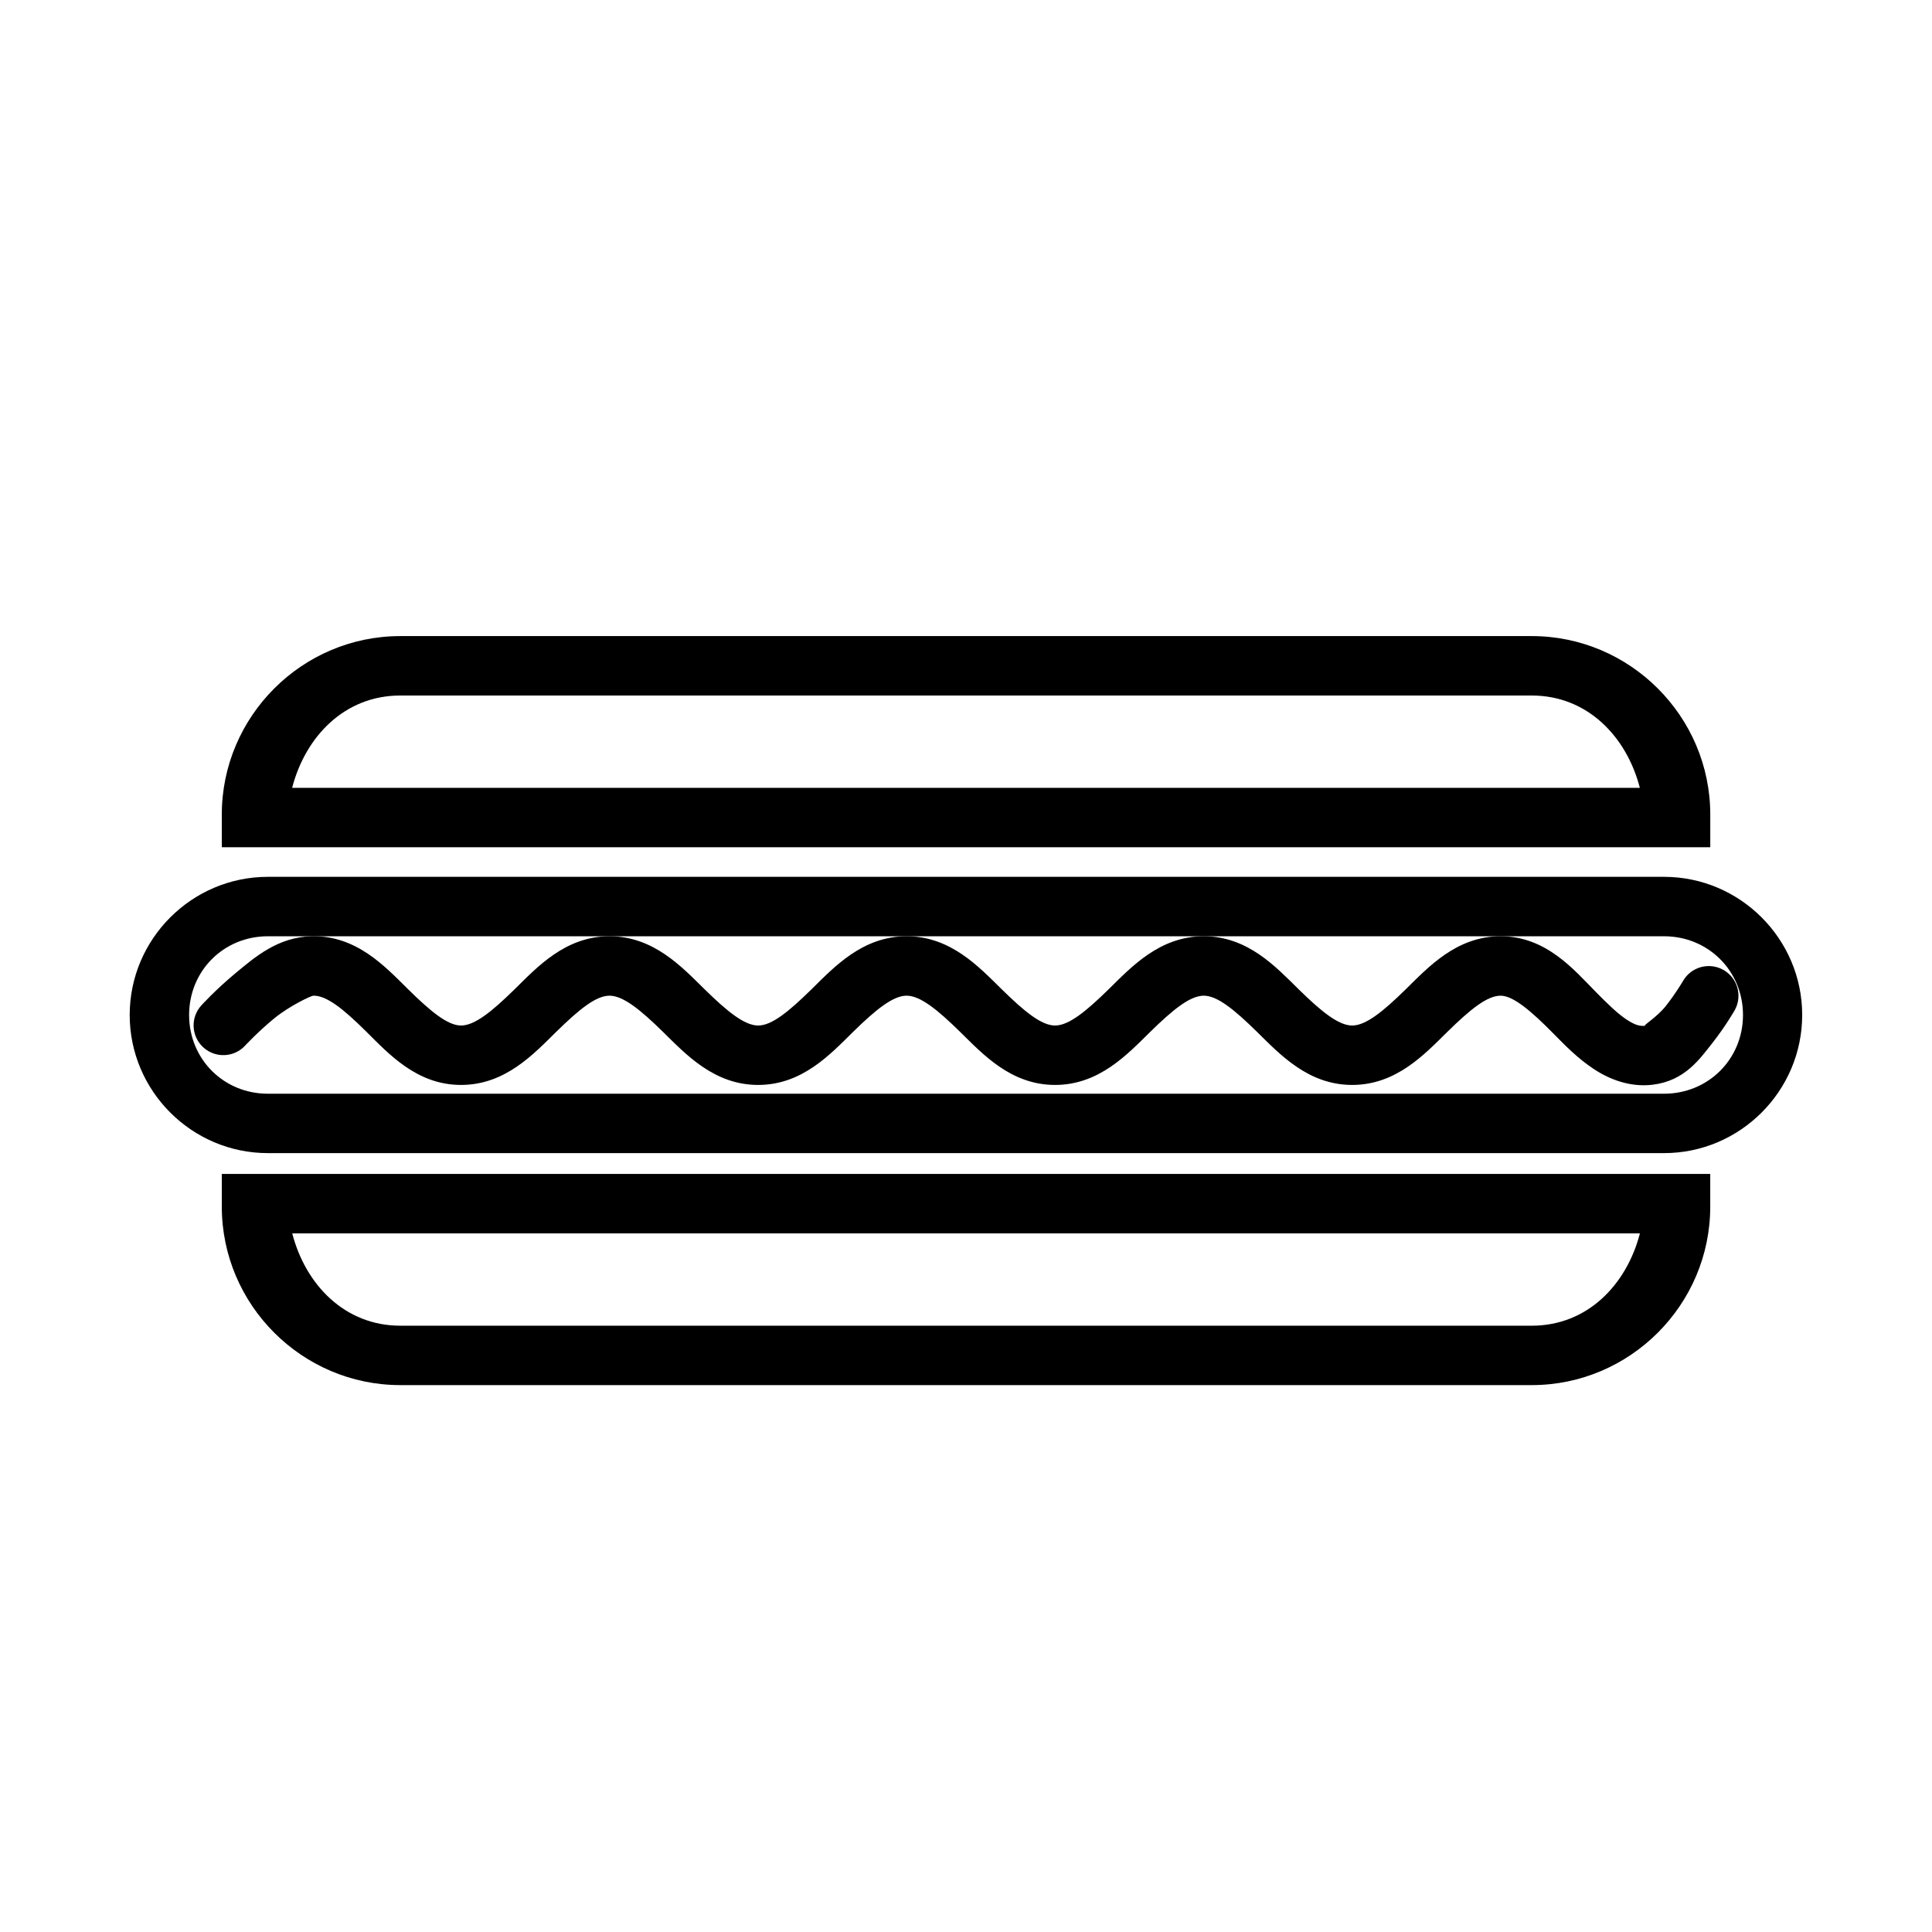
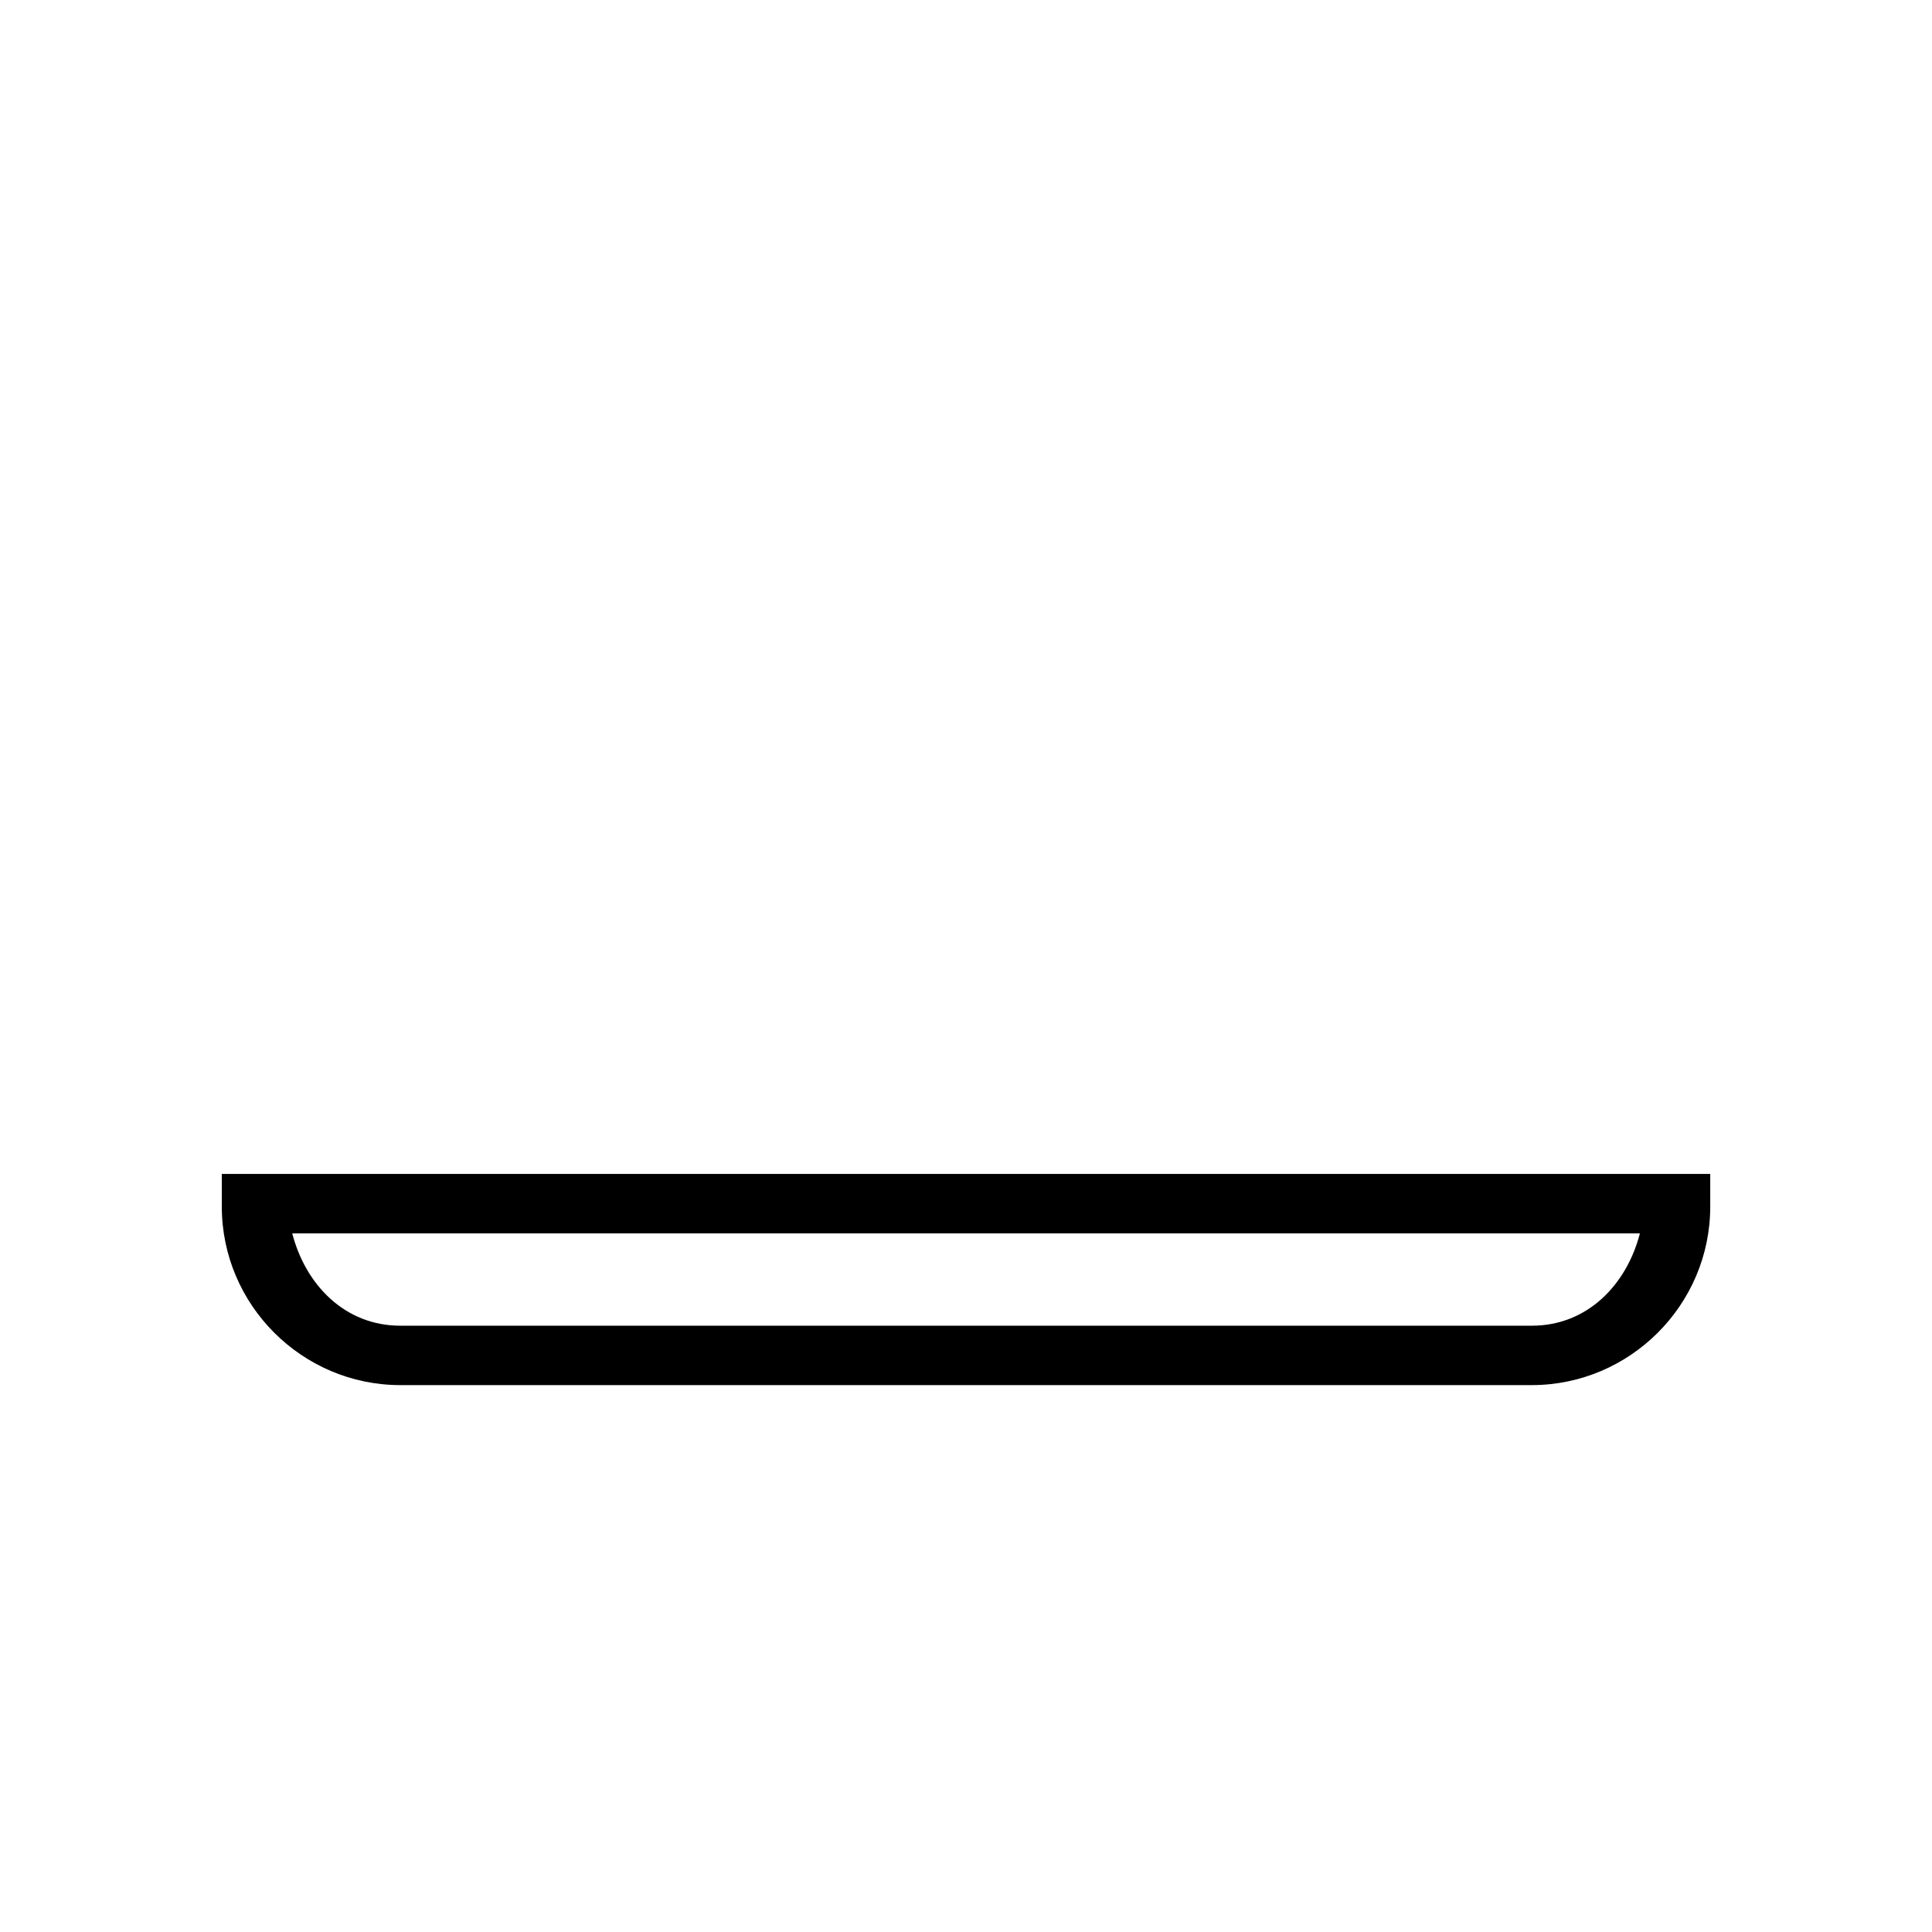
<svg xmlns="http://www.w3.org/2000/svg" fill="#000000" width="800px" height="800px" version="1.1" viewBox="144 144 512 512">
  <g>
    <path d="m202.78 455.11v8.656c0 26.027 21.277 47.301 47.301 47.301h299.85c26.027 0 47.301-21.277 47.301-47.301v-8.66h-394.47zm18.652 15.75h357.16c-3.519 13.59-13.906 24.465-28.648 24.465h-299.85c-14.742 0-25.129-10.875-28.648-24.465z" />
-     <path d="m214.98 376.37c-20.148 0-36.609 16.465-36.609 36.609 0 20.148 16.465 36.609 36.609 36.609h370.01c20.148 0 36.609-16.465 36.609-36.609 0-20.148-16.465-36.609-36.609-36.609zm0 15.75h370.01c11.699 0 20.922 9.164 20.922 20.863s-9.223 20.863-20.922 20.863h-370.01c-11.699 0-20.863-9.164-20.863-20.863s9.164-20.863 20.863-20.863z" />
-     <path d="m250.08 312.57c-26.027 0-47.301 21.277-47.301 47.301v8.66h394.46v-8.66c0-26.027-21.277-47.301-47.301-47.301zm0 15.75h299.85c14.742 0 25.129 10.875 28.648 24.465h-357.16c3.519-13.59 13.906-24.465 28.648-24.465z" />
-     <path d="m226.6 392.12c-8.938 0.211-14.961 5.453-20.164 9.762-5.203 4.309-9.066 8.543-9.066 8.543h0.004c-1.418 1.543-2.16 3.594-2.062 5.688s1.027 4.062 2.582 5.469c3.215 2.914 8.176 2.68 11.102-0.523 0 0 3.258-3.523 7.496-7.031 4.238-3.508 9.996-6.148 10.52-6.16 3.504-0.082 7.945 3.477 13.945 9.414s13.457 14.238 25.219 14.238c11.699 0 19.207-8.16 25.219-14.062 6.016-5.902 10.52-9.59 14.121-9.59s8.164 3.684 14.18 9.59c6.016 5.902 13.52 14.062 25.219 14.062 11.699 0 19.148-8.16 25.164-14.062 6.016-5.902 10.578-9.59 14.18-9.59 3.602 0 8.164 3.684 14.18 9.59 6.016 5.902 13.461 14.062 25.164 14.062 11.699 0 19.207-8.16 25.219-14.062 6.016-5.902 10.578-9.59 14.18-9.59s8.105 3.684 14.121 9.59c6.016 5.902 13.52 14.062 25.219 14.062 11.699 0 19.207-8.16 25.219-14.062 6.016-5.902 10.52-9.59 14.121-9.59 3.281 0 8.027 3.965 14.121 10.168 3.047 3.102 6.352 6.477 10.52 9.238 4.168 2.762 9.648 4.926 15.691 4.184 8.492-1.047 12.414-6.781 15.863-11.156s5.812-8.543 5.812-8.543l0.004 0.004c1.031-1.824 1.289-3.988 0.723-6.004-0.566-2.019-1.914-3.727-3.746-4.746-3.789-2.109-8.57-0.758-10.691 3.019 0 0-1.895 3.238-4.473 6.508-2.578 3.269-6.531 5.426-5.406 5.289-1.551 0.191-2.867-0.195-5.113-1.684s-4.981-4.113-7.961-7.148c-5.965-6.07-13.316-14.875-25.336-14.875-11.699 0-19.148 8.16-25.164 14.062-6.016 5.902-10.578 9.59-14.18 9.59s-8.164-3.684-14.18-9.59c-6.016-5.902-13.461-14.062-25.164-14.062-11.699 0-19.207 8.16-25.219 14.062-6.016 5.902-10.578 9.59-14.18 9.59-3.602 0-8.105-3.684-14.121-9.59-6.016-5.902-13.52-14.062-25.219-14.062s-19.207 8.16-25.219 14.062c-6.016 5.902-10.52 9.59-14.121 9.59s-8.164-3.684-14.18-9.59c-6.016-5.902-13.52-14.062-25.219-14.062-11.699 0-19.148 8.16-25.164 14.062s-10.578 9.59-14.18 9.59c-3.539 0-8.09-3.742-14.121-9.703-6.031-5.965-13.66-14.227-25.453-13.945z" />
  </g>
</svg>